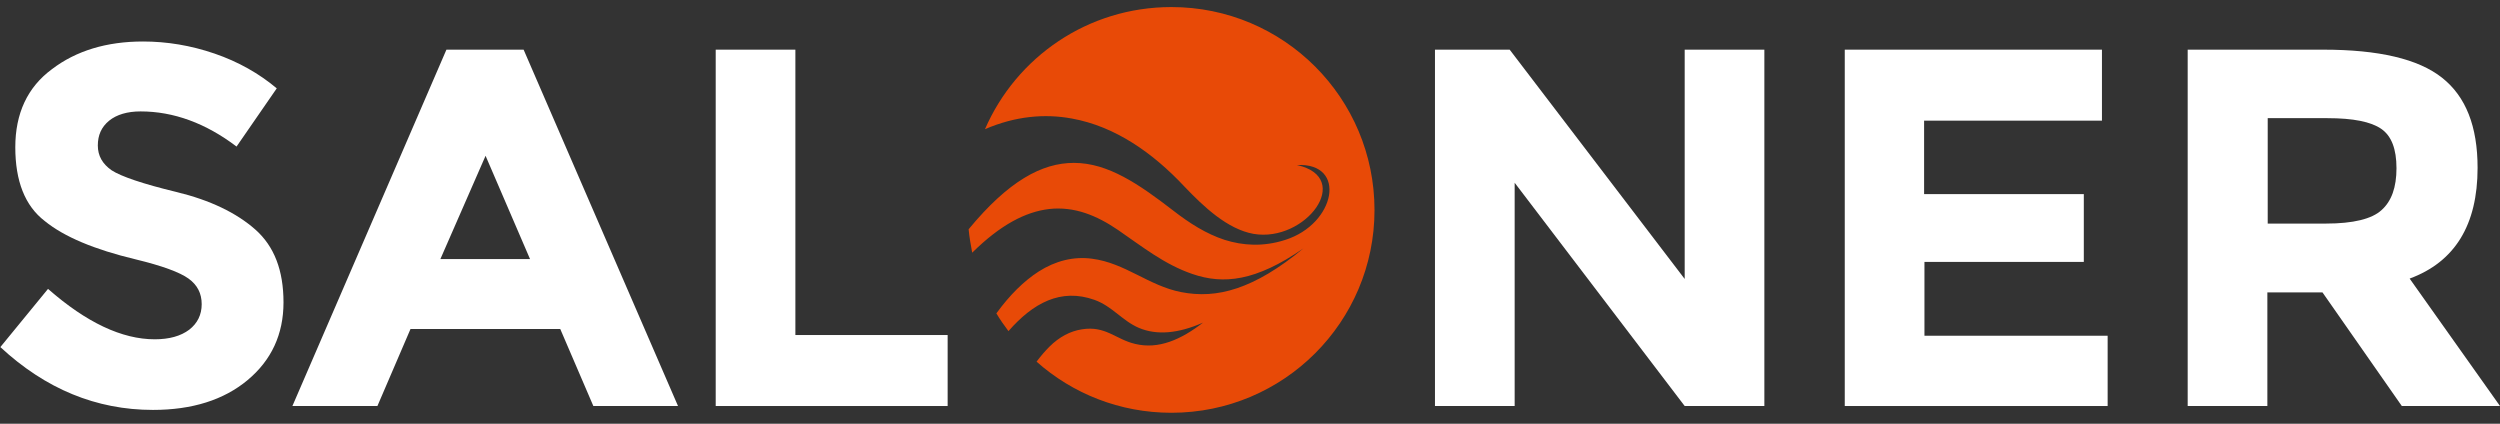
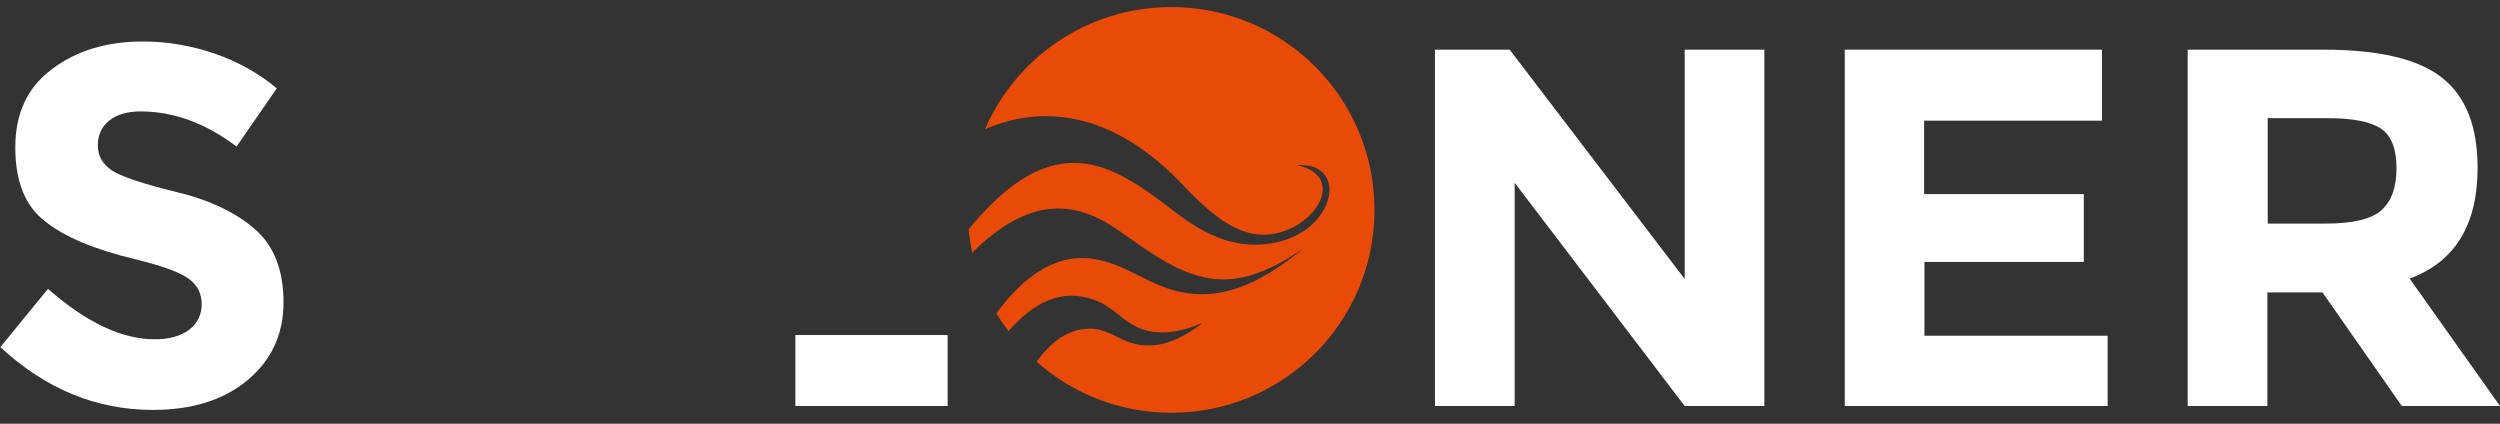
<svg xmlns="http://www.w3.org/2000/svg" width="177" height="30" viewBox="0 0 177 30" fill="none">
  <rect x="0" y="0" width="177" height="30" fill="#333333" stroke="none" />
  <g clip-path="url(#clip0_1234_28)">
    <path d="M82.934 0.5C77.016 0.5 71.953 4.043 69.737 9.145C71.903 8.215 73.968 8.039 75.882 8.391C78.955 8.944 81.624 10.828 83.841 13.191C85.226 14.648 86.913 16.231 88.752 16.558C92.429 17.186 95.879 12.588 91.824 11.683C95.401 11.507 94.57 15.854 90.993 16.985C89.432 17.488 87.996 17.387 86.712 16.985C85.402 16.558 84.219 15.804 83.085 14.925C80.642 13.04 78.451 11.532 76.033 11.532C73.767 11.532 71.399 12.814 68.579 16.231C68.629 16.784 68.73 17.337 68.831 17.89C70.845 15.905 72.608 15 74.27 14.799C76.059 14.598 77.645 15.251 79.156 16.282C80.844 17.438 82.43 18.719 84.42 19.398C86.611 20.152 88.903 19.925 92.278 17.588C90.515 19.046 89.004 19.925 87.593 20.403C86.183 20.88 84.898 20.931 83.614 20.679C81.322 20.227 79.66 18.619 77.318 18.317C76.008 18.141 74.724 18.468 73.54 19.222C72.482 19.9 71.475 20.905 70.543 22.187C70.795 22.614 71.097 23.042 71.399 23.444C73.137 21.458 75.102 20.378 77.494 21.232C78.753 21.685 79.459 22.715 80.642 23.218C81.901 23.745 83.413 23.62 85.175 22.841C83.614 24.047 82.027 24.75 80.365 24.348C78.98 24.022 78.275 23.042 76.587 23.318C75.781 23.444 75.001 23.846 74.296 24.549C73.993 24.851 73.691 25.203 73.389 25.605C75.933 27.867 79.282 29.224 82.934 29.224C90.892 29.224 97.315 22.79 97.315 14.874C97.315 6.933 90.892 0.5 82.934 0.5Z" fill="#E84A07" />
    <path d="M7.731 8.541C7.177 8.994 6.926 9.572 6.926 10.301C6.926 11.029 7.253 11.607 7.908 12.06C8.563 12.487 10.099 13.015 12.492 13.593C14.884 14.171 16.748 15.075 18.082 16.256C19.417 17.438 20.072 19.146 20.072 21.408C20.072 23.67 19.216 25.504 17.529 26.912C15.841 28.319 13.6 29.022 10.829 29.022C6.825 29.022 3.223 27.54 0.025 24.574L3.4 20.453C6.12 22.84 8.638 24.022 10.955 24.022C11.988 24.022 12.794 23.795 13.398 23.343C13.977 22.891 14.28 22.288 14.28 21.534C14.28 20.78 13.977 20.177 13.348 19.724C12.718 19.272 11.484 18.82 9.62 18.367C6.674 17.664 4.533 16.759 3.173 15.653C1.763 14.573 1.083 12.814 1.083 10.426C1.083 8.039 1.939 6.179 3.677 4.898C5.389 3.591 7.555 2.938 10.124 2.938C11.812 2.938 13.499 3.214 15.186 3.792C16.874 4.37 18.334 5.199 19.594 6.255L16.748 10.376C14.557 8.717 12.29 7.888 9.948 7.888C9.016 7.888 8.26 8.114 7.731 8.541Z" fill="white" />
-     <path d="M42.009 28.746L39.666 23.293H29.064L26.721 28.746H20.702L31.607 3.516H37.072L48.003 28.746H42.009ZM34.378 11.03L31.179 18.342H37.526L34.378 11.03Z" fill="white" />
-     <path d="M50.672 28.746V3.516H56.313V23.72H67.093V28.746H50.672Z" fill="white" />
+     <path d="M50.672 28.746H56.313V23.72H67.093V28.746H50.672Z" fill="white" />
    <path d="M119.276 3.516H124.917V28.746H119.276L107.238 12.939V28.746H101.596V3.516H106.885L119.276 19.75V3.516Z" fill="white" />
    <path d="M148.818 3.516V8.542H136.226V13.743H147.534V18.543H136.251V23.77H149.221V28.746H130.609V3.516H148.818Z" fill="white" />
    <path d="M175.413 11.884C175.413 15.93 173.802 18.543 170.603 19.724L177 28.746H170.049L164.433 20.704H160.529V28.746H154.888V3.516H164.483C168.412 3.516 171.208 4.169 172.895 5.501C174.582 6.833 175.413 8.944 175.413 11.884ZM168.614 14.874C169.319 14.246 169.671 13.266 169.671 11.909C169.671 10.552 169.319 9.622 168.588 9.12C167.858 8.617 166.599 8.366 164.785 8.366H160.554V15.829H164.685C166.599 15.829 167.934 15.503 168.614 14.874Z" fill="white" />
  </g>
  <defs>
    <clipPath id="clip0_1234_28">
      <rect width="177" height="29" fill="white" transform="translate(0 0.5)" />
    </clipPath>
  </defs>
</svg>